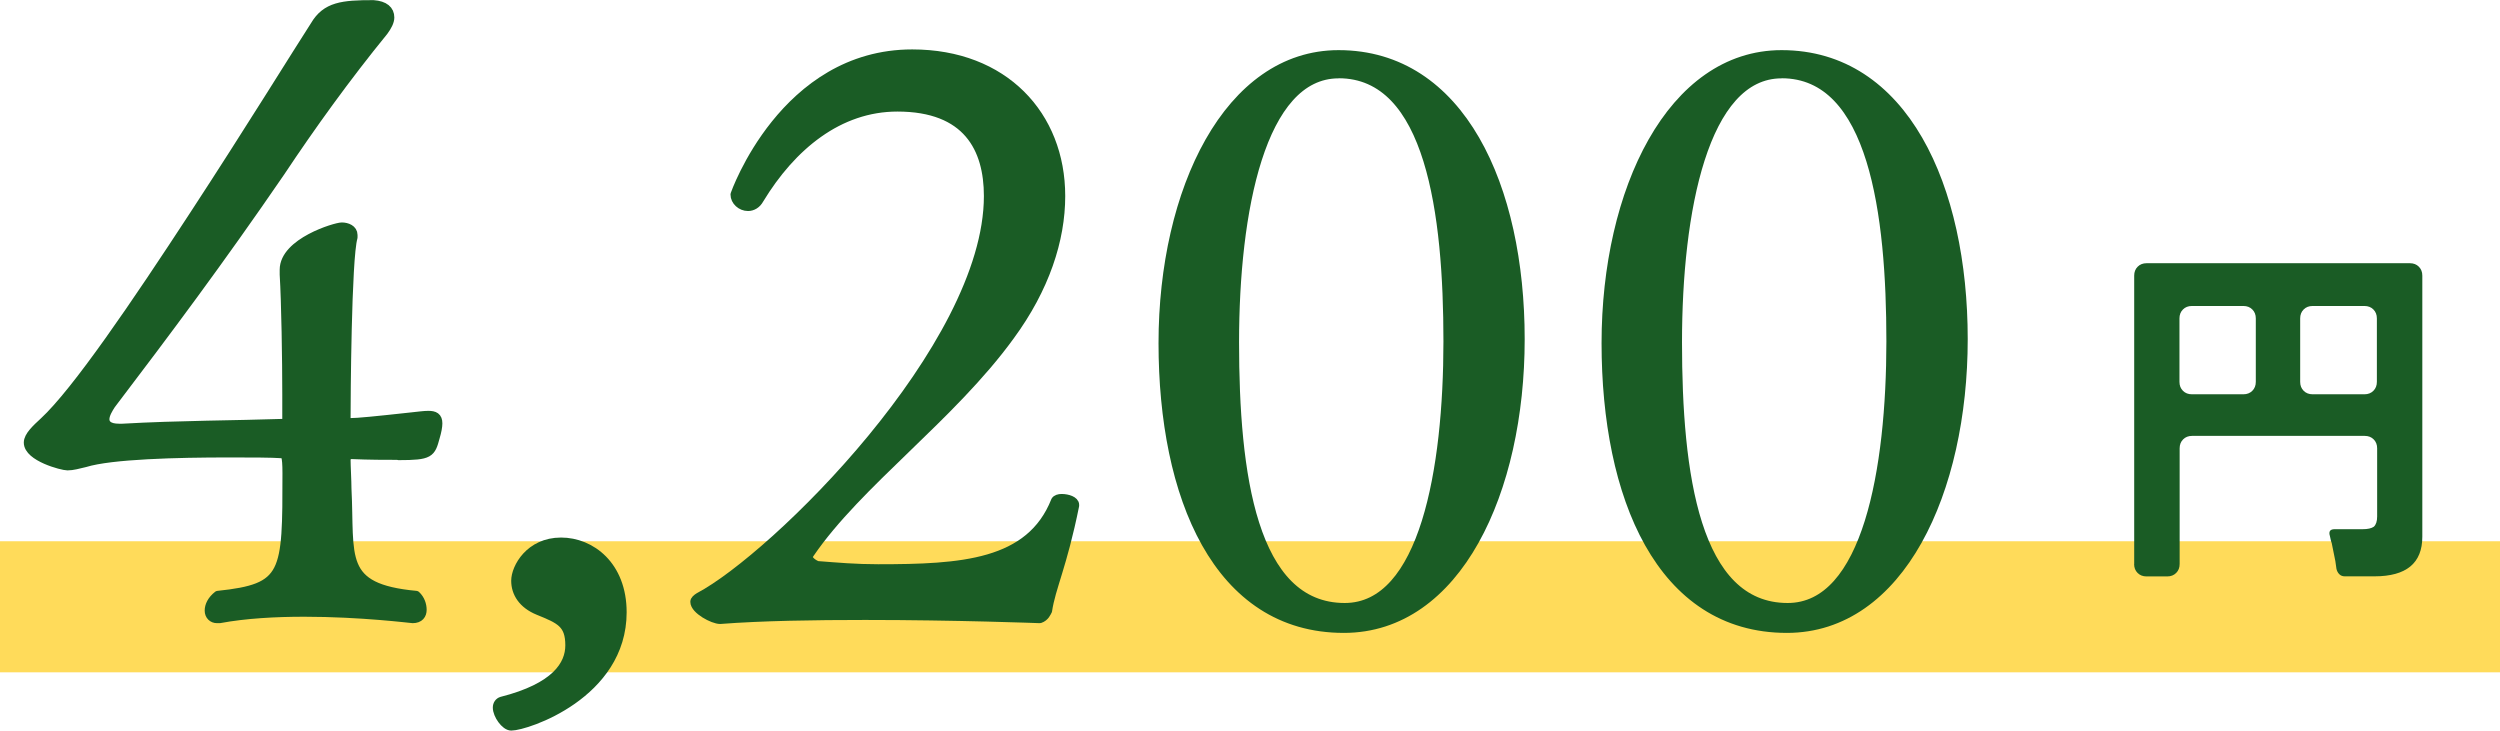
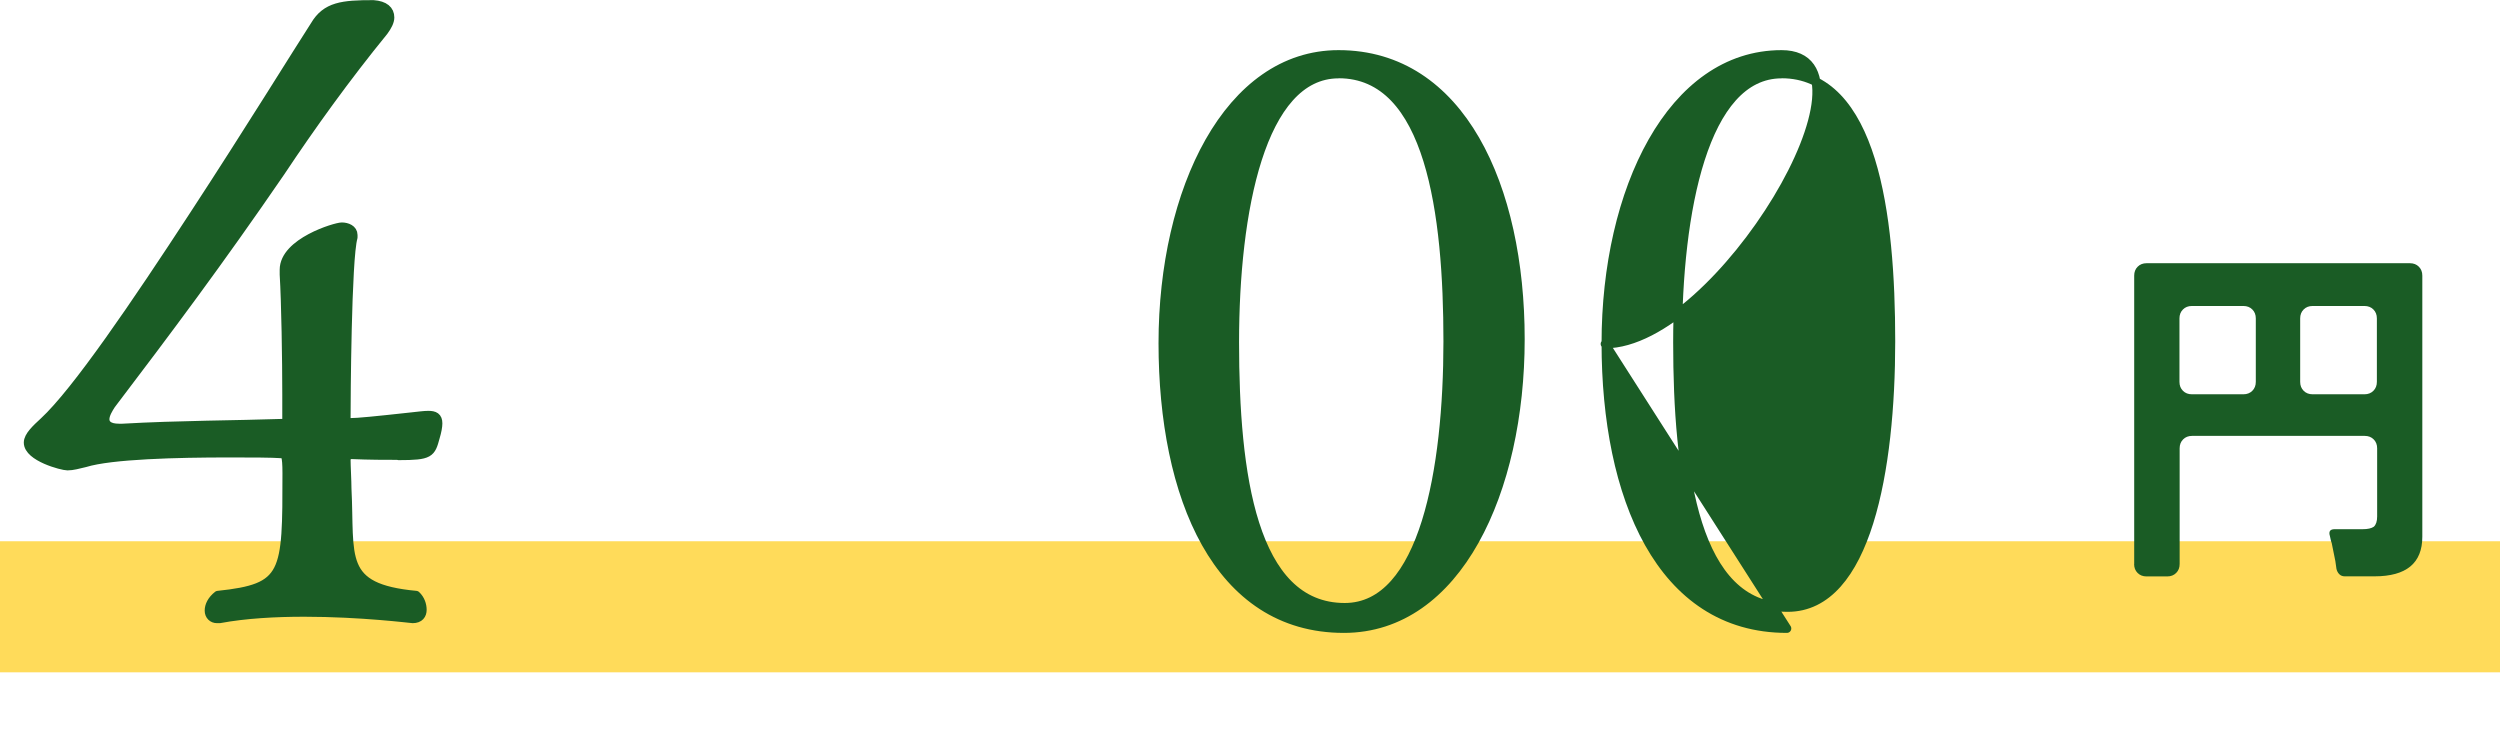
<svg xmlns="http://www.w3.org/2000/svg" id="_レイヤー_2" data-name="レイヤー_2" viewBox="0 0 280 81.83">
  <defs>
    <style>
      .cls-1, .cls-2 {
        fill: #1a5c25;
      }

      .cls-2 {
        stroke: #1a5c25;
        stroke-linecap: round;
        stroke-linejoin: round;
        stroke-width: .99px;
      }

      .cls-3 {
        fill: #ffdb5a;
      }
    </style>
  </defs>
  <g id="_レイヤー_2-2" data-name="レイヤー_2">
    <g>
      <rect class="cls-3" y="60.62" width="280" height="14.68" />
      <path class="cls-2" d="M44.64,51.01c-1.37,0-3.33,0-5.28-.09-.2,0-.59.18-.59.54,0,.72.1,2.44.1,3.26.39,7.7-.98,11.14,7.73,11.95.49.45.69,1.09.69,1.63s-.29,1-1.08,1c-.1,0-5.77-.72-12.13-.72-3.23,0-6.56.18-9.49.72h-.29c-.49,0-.88-.36-.88-.91s.29-1.18.98-1.72c7.73-.81,7.73-2.35,7.73-13.67,0-2.08-.2-2.17-.49-2.17-1.27-.09-3.52-.09-6.07-.09-5.68,0-13.11.18-16.05,1.09-.78.18-1.37.36-1.96.36s-4.4-1-4.4-2.62c0-.72.88-1.54,1.76-2.35,3.62-3.35,10.27-13.13,16.83-23.18,6.16-9.42,11.74-18.47,13.5-21.18,1.27-2.17,3.13-2.35,6.56-2.35,1.27.09,1.86.63,1.86,1.45,0,.45-.29,1-.69,1.54-4.21,5.16-8.12,10.59-11.55,15.75-6.95,10.14-12.72,17.83-18.98,26.07-.29.45-.69,1.09-.69,1.63s.39,1,1.57,1h.39c6.26-.36,12.82-.36,18-.54.2,0,.39-.09.39-.54v-2.72c0-3.8-.1-10.32-.29-13.4v-.54c0-3.08,5.77-4.8,6.46-4.8.59,0,1.27.27,1.27.91v.27c-.69,2.35-.78,18.2-.78,20.28,0,.18.2.45.39.45h.1c.78,0,2.64-.18,6.75-.63.88-.09,1.47-.18,1.96-.18.69,0,1.08.18,1.08.91,0,.36-.1.91-.29,1.54-.49,1.81-.59,2.08-4.11,2.08Z" />
-       <path class="cls-2" d="M69.69,68.57c0,9.23-10.76,12.76-12.43,12.76-.68,0-1.57-1.27-1.57-2.08,0-.36.2-.63.49-.72,6.07-1.54,7.63-4.07,7.63-6.25,0-2.44-1.08-2.9-3.52-3.89-1.76-.72-2.54-1.99-2.54-3.35,0-1.45,1.57-4.34,5.09-4.34,3.33,0,6.85,2.62,6.85,7.88Z" />
-       <path class="cls-2" d="M117.34,68.39c-.1.18-.29.72-.88.91,0,0-9.39-.36-19.57-.36-5.68,0-11.55.09-16.24.45-.78,0-2.84-1.09-2.84-1.99,0-.18.2-.36.49-.54,8.42-4.44,32.39-27.97,32.39-44.9,0-5.34-2.35-9.96-10.18-9.96-6.56,0-11.84,4.35-15.46,10.32-.29.54-.78.82-1.27.82-.78,0-1.47-.63-1.47-1.36,0,0,5.48-15.75,19.86-15.75,10.27,0,16.64,6.88,16.64,15.93,0,4.89-1.76,10.32-5.68,15.66-6.56,9.05-17.03,16.48-22.41,24.35-.1.18-.2.27-.2.36,0,.45.59.82.98,1,2.35.18,4.31.36,6.85.36,9.3,0,17.03-.45,19.86-7.6.1-.18.39-.27.69-.27.69,0,1.47.27,1.47.72v.09c-1.37,6.79-2.64,9.14-3.03,11.77Z" />
      <path class="cls-2" d="M150.51,70.39c-14.19,0-20.26-14.85-20.26-31.96s7.34-32.32,19.67-32.32c13.7,0,20.35,14.85,20.35,31.87s-7.05,32.41-19.77,32.41ZM149.93,8.28c-8.71,0-11.65,15.39-11.65,30.06s1.96,29.69,12.33,29.69c8.9,0,11.55-15.57,11.55-29.79s-1.96-29.97-12.23-29.97Z" />
-       <path class="cls-2" d="M200.13,70.39c-14.19,0-20.26-14.85-20.26-31.96s7.34-32.32,19.67-32.32c13.7,0,20.35,14.85,20.35,31.87s-7.05,32.41-19.77,32.41ZM199.54,8.28c-8.71,0-11.65,15.39-11.65,30.06s1.96,29.69,12.33,29.69c8.9,0,11.55-15.57,11.55-29.79s-1.96-29.97-12.23-29.97Z" />
+       <path class="cls-2" d="M200.13,70.39c-14.19,0-20.26-14.85-20.26-31.96s7.34-32.32,19.67-32.32s-7.05,32.41-19.77,32.41ZM199.54,8.28c-8.71,0-11.65,15.39-11.65,30.06s1.96,29.69,12.33,29.69c8.9,0,11.55-15.57,11.55-29.79s-1.96-29.97-12.23-29.97Z" />
      <path class="cls-1" d="M239.03,63.17V30.87c0-.41.13-.74.39-1s.59-.39,1-.39h29.49c.41,0,.74.13,1,.39.26.26.39.59.39,1v29.25c0,2.95-1.79,4.43-5.36,4.43h-3.33c-.24,0-.45-.08-.61-.24-.16-.16-.27-.37-.32-.61l-.12-.85-.41-2.03c-.05-.14-.1-.27-.12-.41-.03-.14-.05-.26-.08-.37-.16-.51.01-.77.53-.77h3.13c.57,0,.99-.09,1.26-.28.24-.22.37-.6.37-1.14v-7.64c0-.41-.13-.74-.39-1-.26-.26-.59-.39-1-.39h-19.34c-.41,0-.74.13-1,.39s-.39.59-.39,1v12.96c0,.41-.13.74-.39,1-.26.26-.59.39-1,.39h-2.32c-.41,0-.74-.13-1-.39s-.39-.59-.39-1ZM245.49,44.16h5.77c.41,0,.74-.13,1-.39.26-.26.39-.59.39-1v-7.11c0-.41-.13-.74-.39-1s-.59-.39-1-.39h-5.77c-.41,0-.74.13-1,.39-.26.26-.39.59-.39,1v7.11c0,.41.13.74.39,1,.26.26.59.39,1,.39ZM259.01,44.16h5.81c.41,0,.74-.13,1-.39s.39-.59.39-1v-7.11c0-.41-.13-.74-.39-1-.26-.26-.59-.39-1-.39h-5.81c-.41,0-.74.13-1,.39-.26.26-.39.59-.39,1v7.11c0,.41.13.74.39,1,.26.26.59.39,1,.39Z" />
    </g>
  </g>
</svg>